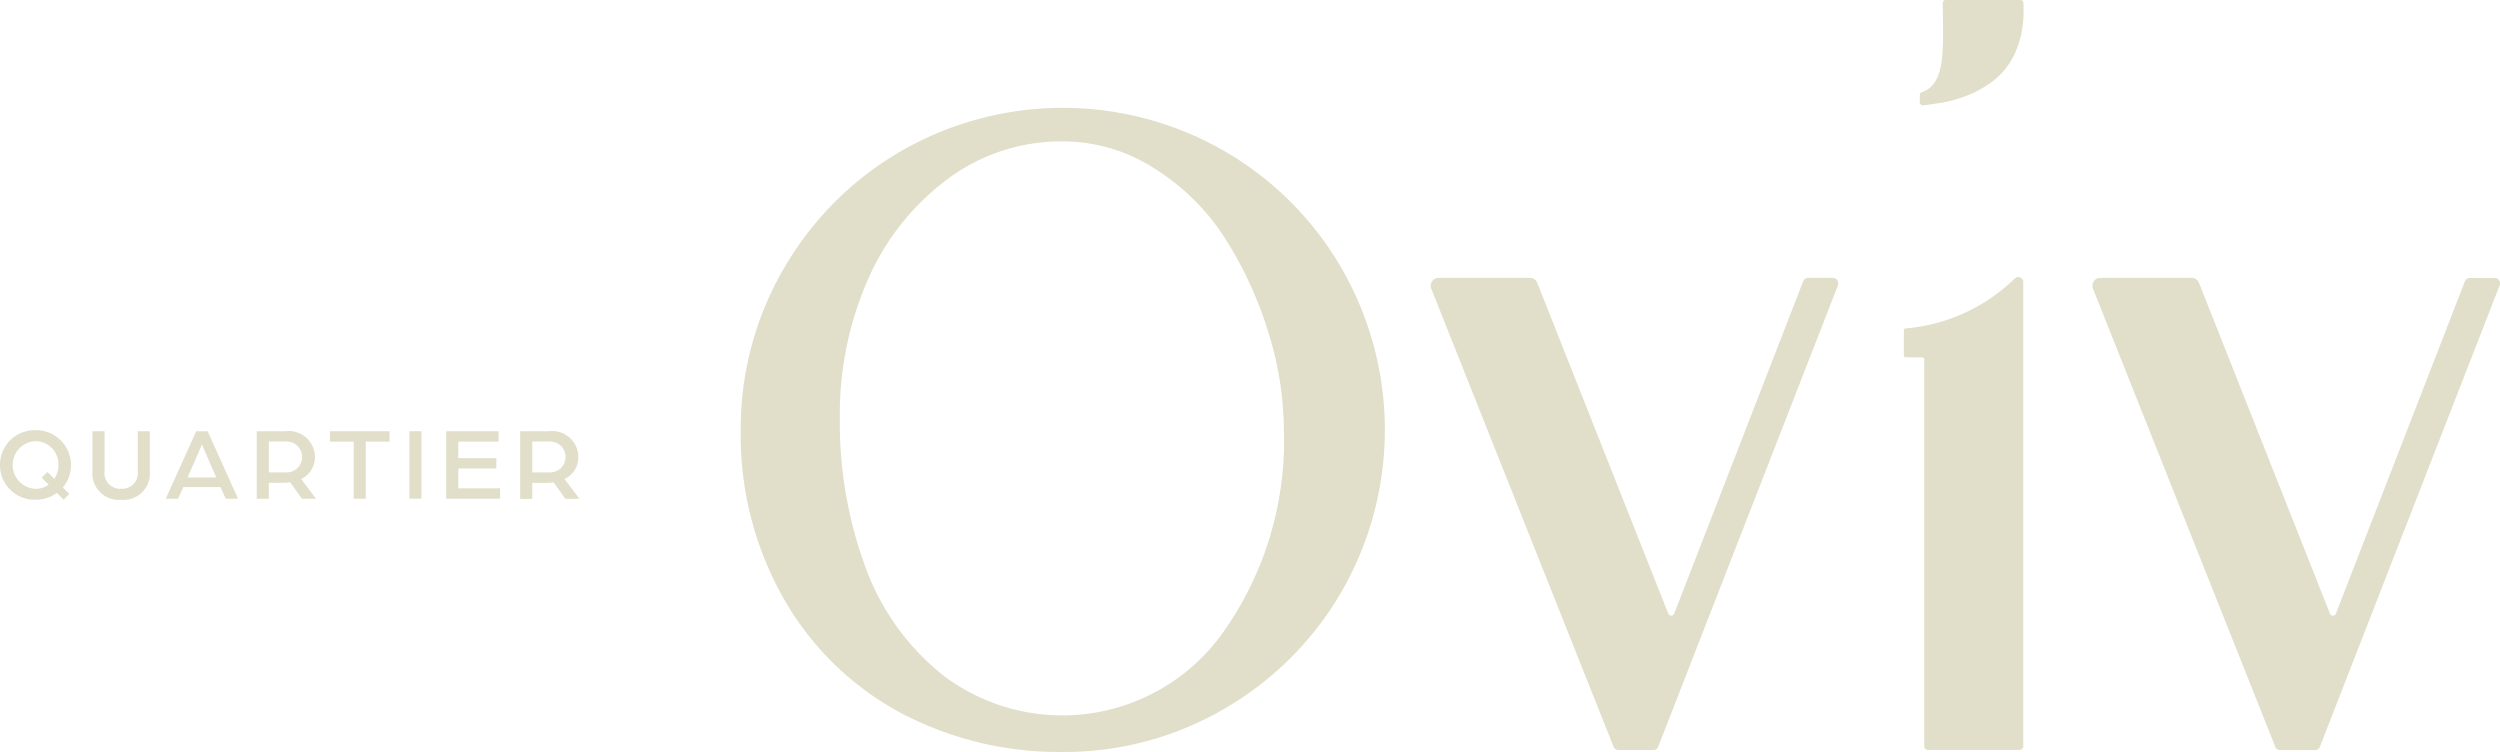
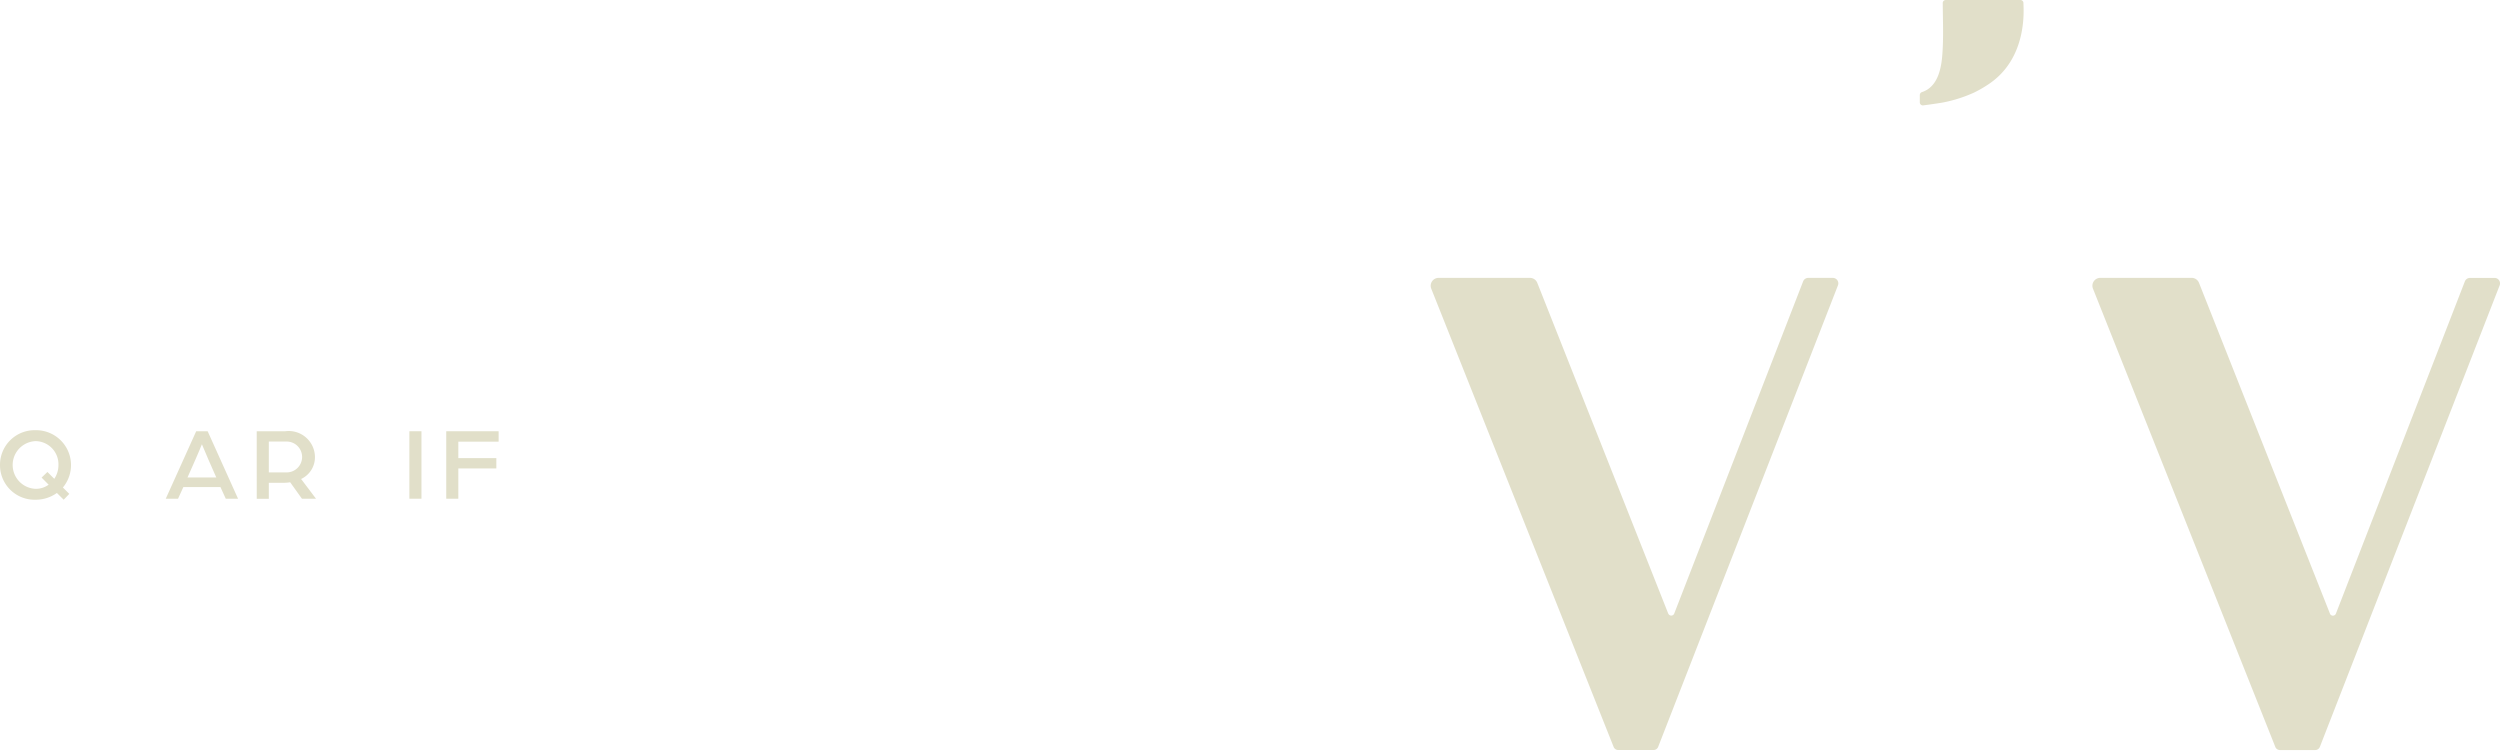
<svg xmlns="http://www.w3.org/2000/svg" width="156.292" height="47.001" viewBox="0 0 156.292 47.001">
  <defs>
    <clipPath id="clip-path">
      <rect id="Rectangle_208" data-name="Rectangle 208" width="156.292" height="47.001" fill="none" />
    </clipPath>
  </defs>
  <g id="Group_533" data-name="Group 533" transform="translate(0 0)">
    <g id="Group_510" data-name="Group 510" transform="translate(0 0)" clip-path="url(#clip-path)">
-       <path id="Path_294" data-name="Path 294" d="M105.891,43.1a26.19,26.19,0,0,1-1.645-9.524,20.866,20.866,0,0,1,1.748-8.556,15.608,15.608,0,0,1,4.969-6.285,11.874,11.874,0,0,1,7.221-2.37,10.612,10.612,0,0,1,5.745,1.7,14.169,14.169,0,0,1,4.42,4.391,24.139,24.139,0,0,1,2.694,5.871,20.614,20.614,0,0,1,.962,6.01,20.7,20.7,0,0,1-3.912,12.881,12.331,12.331,0,0,1-17.351,2.554,15.282,15.282,0,0,1-4.851-6.671m29.726-18.8a20.052,20.052,0,0,0-7.336-7.335,20.234,20.234,0,0,0-20.195,0,20.035,20.035,0,0,0-7.335,7.335,19.815,19.815,0,0,0-2.7,10.1,20.656,20.656,0,0,0,2.731,10.627,18.494,18.494,0,0,0,7.3,7.083,21.222,21.222,0,0,0,10.1,2.424,19.814,19.814,0,0,0,10.1-2.7,20.047,20.047,0,0,0,7.337-7.336,20.237,20.237,0,0,0,0-20.195Z" transform="translate(-51.742 -7.525)" fill="#e1dfc9" />
      <path id="Path_295" data-name="Path 295" d="M204.23,57.775l-8.189-20.683a.492.492,0,0,0-.458-.311H189.87a.493.493,0,0,0-.458.675l11.4,28.642a.31.31,0,0,0,.288.2h2.21a.31.31,0,0,0,.289-.2l11.239-28.85a.342.342,0,0,0-.318-.466H212.98a.342.342,0,0,0-.319.218L204.6,57.773a.2.2,0,0,1-.367,0" transform="translate(-99.935 -19.409)" fill="#e1dfc9" />
      <path id="Path_296" data-name="Path 296" d="M291.819,57.775,283.63,37.091a.492.492,0,0,0-.458-.311h-5.713a.492.492,0,0,0-.457.675L288.4,66.1a.309.309,0,0,0,.288.2h2.21a.311.311,0,0,0,.289-.2l11.239-28.85a.341.341,0,0,0-.318-.466H300.57a.342.342,0,0,0-.319.218l-8.064,20.775a.2.2,0,0,1-.368,0" transform="translate(-146.156 -19.409)" fill="#e1dfc9" />
      <path id="Path_297" data-name="Path 297" d="M258.3,5.342c2.609-1.63,2.3-4.806,2.3-5.154A.188.188,0,0,0,260.413,0h-4.67a.188.188,0,0,0-.188.188c.006,1.072.056,2.156-.026,3.223-.058.76-.235,2.006-1.268,2.344a.2.2,0,0,0-.14.183V6.4a.19.19,0,0,0,.214.188c.375-.046,1.119-.158,1.2-.174a8.693,8.693,0,0,0,1.978-.626,7.543,7.543,0,0,0,.788-.445" transform="translate(-134.101 0)" fill="#e1dfc9" />
-       <path id="Path_298" data-name="Path 298" d="M252.008,40.009v1.555a.126.126,0,0,0,.126.127h1.02a.126.126,0,0,1,.127.126V65.993a.242.242,0,0,0,.242.242h5.71a.242.242,0,0,0,.242-.242V36.987a.314.314,0,0,0-.542-.216,11.107,11.107,0,0,1-6.809,3.112.125.125,0,0,0-.116.126" transform="translate(-132.986 -19.351)" fill="#e1dfc9" />
      <path id="Path_299" data-name="Path 299" d="M3.04,60.349,2.6,59.906l.365-.351.429.429a1.543,1.543,0,0,0,.26-.866,1.448,1.448,0,0,0-1.425-1.491,1.492,1.492,0,0,0,0,2.982,1.352,1.352,0,0,0,.814-.261M0,59.118a2.164,2.164,0,0,1,2.22-2.174,2.182,2.182,0,0,1,1.712,3.581l.4.4-.351.365-.424-.423a2.268,2.268,0,0,1-1.341.423A2.16,2.16,0,0,1,0,59.118" transform="translate(0 -30.049)" fill="#e1dfc9" />
-       <path id="Path_300" data-name="Path 300" d="M12.238,59.622V57.083h.755v2.5a.977.977,0,0,0,1.042,1.094.972.972,0,0,0,1.035-1.094v-2.5h.755v2.539a1.643,1.643,0,0,1-1.79,1.745,1.649,1.649,0,0,1-1.8-1.745" transform="translate(-6.458 -30.123)" fill="#e1dfc9" />
      <path id="Path_301" data-name="Path 301" d="M25.1,59.972l-.482-1.093c-.182-.417-.417-.983-.417-.983s-.228.56-.417.983L23.3,59.972Zm-1.256-2.89h.716l1.9,4.218h-.768l-.332-.729H23.041l-.332.729h-.768Z" transform="translate(-11.578 -30.122)" fill="#e1dfc9" />
      <path id="Path_302" data-name="Path 302" d="M35.8,59.654a.965.965,0,1,0,.006-1.927H34.741v1.927Zm-1.816-2.572h1.783A1.64,1.64,0,0,1,37.625,58.7a1.5,1.5,0,0,1-.866,1.367L37.69,61.3h-.879l-.736-1.029a2.343,2.343,0,0,1-.377.033h-.957v1h-.755Z" transform="translate(-17.935 -30.122)" fill="#e1dfc9" />
-       <path id="Path_303" data-name="Path 303" d="M45.158,57.733H43.674v-.651H47.4v.651H45.913V61.3h-.755Z" transform="translate(-23.047 -30.122)" fill="#e1dfc9" />
      <rect id="Rectangle_207" data-name="Rectangle 207" width="0.755" height="4.218" transform="translate(25.593 26.96)" fill="#e1dfc9" />
-       <path id="Path_304" data-name="Path 304" d="M59.068,57.082h3.274v.651H59.823v1.029H62.2v.645H59.823v1.243h2.61V61.3H59.068Z" transform="translate(-31.17 -30.122)" fill="#e1dfc9" />
-       <path id="Path_305" data-name="Path 305" d="M70.669,59.654a.965.965,0,1,0,.006-1.927H69.608v1.927Zm-1.816-2.572h1.783A1.64,1.64,0,0,1,72.492,58.7a1.5,1.5,0,0,1-.866,1.367l.931,1.237h-.879l-.736-1.029a2.342,2.342,0,0,1-.377.033h-.957v1h-.755Z" transform="translate(-36.334 -30.122)" fill="#e1dfc9" />
+       <path id="Path_304" data-name="Path 304" d="M59.068,57.082h3.274v.651H59.823v1.029H62.2v.645H59.823v1.243V61.3H59.068Z" transform="translate(-31.17 -30.122)" fill="#e1dfc9" />
    </g>
  </g>
</svg>